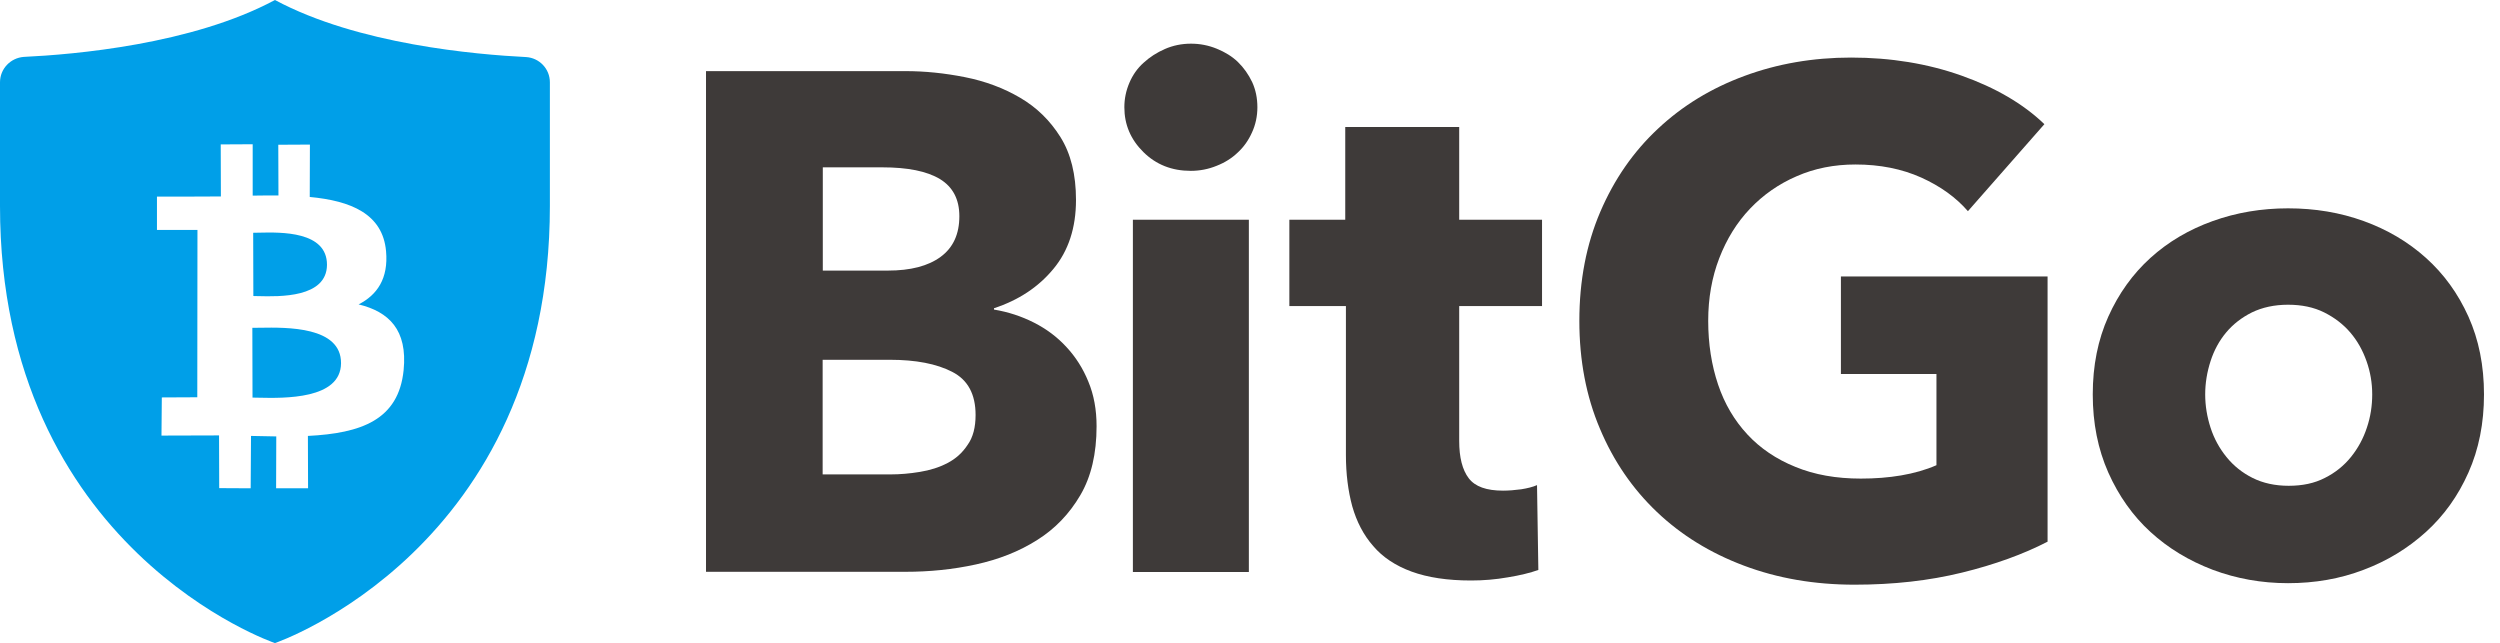
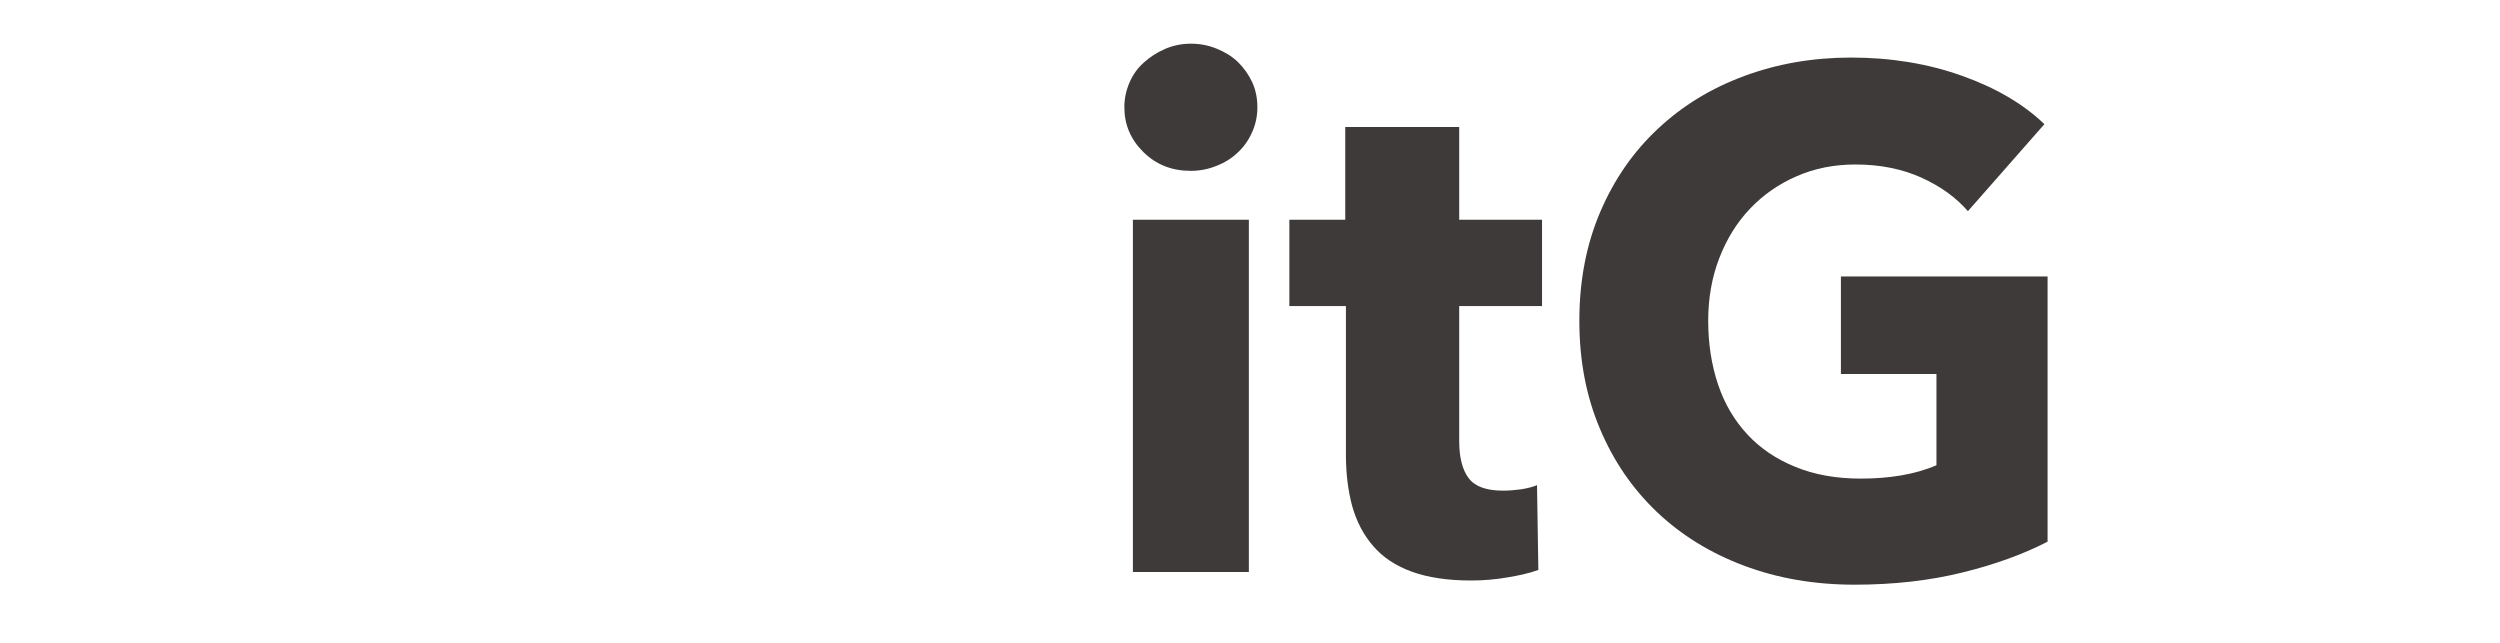
<svg xmlns="http://www.w3.org/2000/svg" width="311" height="80" viewBox="0 0 311 80" fill="none">
-   <path fill-rule="evenodd" clip-rule="evenodd" d="M68.405 25.626C68.405 68.363 34.203 80 34.203 80C34.203 80 0 68.363 0 25.626V10.242C0 8.556 1.311 7.203 2.956 7.078C9.16 6.786 23.898 5.537 34.203 0C44.528 5.537 59.245 6.786 65.449 7.099C67.094 7.203 68.405 8.556 68.405 10.242V25.626ZM38.532 24.502C43.612 24.98 47.609 26.583 48.025 31.247C48.337 34.66 46.901 36.701 44.611 37.866C48.379 38.782 50.711 41.031 50.211 46.047C49.586 52.251 44.923 53.895 38.303 54.229L38.324 60.744H34.348L34.369 54.291C33.349 54.27 32.308 54.249 31.226 54.229L31.184 60.744L27.27 60.723L27.25 54.166C26.334 54.166 20.088 54.187 20.088 54.187L20.13 49.441L24.543 49.42L24.564 28.603H19.526V24.46C19.526 24.46 26.625 24.46 27.479 24.439L27.458 17.965L31.434 17.944V24.335C32.495 24.314 33.599 24.314 34.639 24.314H34.64L34.619 18.007L38.553 17.986L38.532 24.502ZM32.158 49.474C35.371 49.544 42.387 49.694 42.425 45.194C42.463 40.608 35.685 40.718 32.365 40.771C31.992 40.778 31.663 40.783 31.392 40.781L31.413 49.461C31.628 49.463 31.878 49.468 32.158 49.474ZM32.135 36.838C34.791 36.904 40.638 37.05 40.677 32.953C40.695 28.75 34.963 28.882 32.241 28.944C31.956 28.951 31.705 28.957 31.496 28.957L31.517 36.825C31.695 36.827 31.903 36.832 32.135 36.838Z" fill="#009FE8" />
-   <path d="M136.414 53.021C136.414 56.435 135.748 59.287 134.395 61.598C133.042 63.908 131.252 65.782 129.024 67.177C126.797 68.592 124.257 69.591 121.405 70.216C118.553 70.841 115.639 71.132 112.641 71.132H87.827V8.847H112.641C115.056 8.847 117.512 9.097 120.031 9.597C122.55 10.096 124.84 10.95 126.901 12.157C128.961 13.364 130.627 14.988 131.918 17.049C133.208 19.11 133.854 21.712 133.854 24.876C133.854 28.332 132.917 31.205 131.043 33.453C129.17 35.722 126.693 37.346 123.653 38.345V38.512C125.423 38.803 127.067 39.344 128.629 40.135C130.19 40.926 131.543 41.946 132.667 43.174C133.812 44.403 134.728 45.839 135.394 47.484C136.081 49.128 136.414 50.981 136.414 53.021ZM119.344 26.896C119.344 24.793 118.532 23.253 116.929 22.274C115.305 21.296 112.933 20.817 109.747 20.817H102.357V33.661H110.455C113.265 33.661 115.451 33.099 117.013 31.954C118.574 30.809 119.344 29.123 119.344 26.896ZM121.363 51.626C121.363 49.045 120.406 47.255 118.449 46.255C116.513 45.256 113.932 44.757 110.705 44.757H102.337V59.016H110.788C111.954 59.016 113.182 58.912 114.431 58.704C115.701 58.496 116.846 58.142 117.866 57.601C118.886 57.08 119.719 56.331 120.364 55.352C121.051 54.395 121.363 53.146 121.363 51.626Z" fill="#3E3A39" />
  <path d="M156.419 13.344C156.419 14.468 156.19 15.509 155.753 16.466C155.316 17.445 154.733 18.277 153.984 18.965C153.255 19.672 152.36 20.234 151.34 20.63C150.32 21.046 149.238 21.254 148.134 21.254C145.782 21.254 143.825 20.484 142.243 18.923C140.661 17.361 139.87 15.509 139.87 13.344C139.87 12.282 140.078 11.283 140.494 10.305C140.91 9.326 141.494 8.493 142.264 7.806C143.034 7.099 143.908 6.537 144.907 6.099C145.907 5.662 146.989 5.433 148.155 5.433C149.279 5.433 150.341 5.642 151.361 6.058C152.381 6.474 153.276 7.015 154.005 7.723C154.733 8.431 155.316 9.264 155.774 10.221C156.211 11.179 156.419 12.22 156.419 13.344ZM140.931 71.153V27.333H155.358V71.153H140.931Z" fill="#3E3A39" />
  <path d="M181.525 38.074V54.853C181.525 56.914 181.92 58.454 182.711 59.495C183.503 60.536 184.918 61.036 186.979 61.036C187.687 61.036 188.436 60.973 189.227 60.869C190.018 60.744 190.684 60.577 191.205 60.349L191.371 70.903C190.372 71.257 189.123 71.569 187.583 71.819C186.063 72.089 184.523 72.214 183.003 72.214C180.068 72.214 177.611 71.84 175.613 71.111C173.615 70.382 172.011 69.321 170.825 67.926C169.618 66.552 168.764 64.887 168.223 62.992C167.703 61.077 167.432 58.954 167.432 56.601V38.074H160.396V27.333H167.349V15.8H181.525V27.333H191.829V38.074H181.525Z" fill="#3E3A39" />
  <path d="M244.059 71.236C239.979 72.235 235.545 72.735 230.716 72.735C225.719 72.735 221.14 71.944 216.935 70.362C212.73 68.78 209.128 66.552 206.11 63.679C203.091 60.807 200.718 57.351 199.032 53.333C197.325 49.316 196.471 44.84 196.471 39.907C196.471 34.91 197.346 30.393 199.074 26.355C200.802 22.316 203.195 18.86 206.256 16.008C209.295 13.156 212.875 10.971 216.997 9.451C221.098 7.931 225.532 7.161 230.279 7.161C235.212 7.161 239.792 7.911 244.018 9.409C248.244 10.908 251.679 12.907 254.322 15.446L244.809 26.271C243.331 24.564 241.395 23.169 239.001 22.087C236.586 21.005 233.859 20.463 230.82 20.463C228.176 20.463 225.74 20.942 223.513 21.92C221.286 22.878 219.35 24.231 217.705 25.959C216.06 27.687 214.791 29.748 213.875 32.121C212.959 34.494 212.501 37.096 212.501 39.907C212.501 42.779 212.917 45.423 213.729 47.838C214.541 50.252 215.769 52.313 217.372 54.041C218.975 55.769 220.973 57.122 223.347 58.08C225.719 59.058 228.426 59.537 231.486 59.537C233.255 59.537 234.921 59.412 236.503 59.141C238.085 58.871 239.563 58.455 240.895 57.871V46.526H229.009V34.39H254.718V67.385C251.699 68.946 248.139 70.237 244.059 71.236Z" fill="#3E3A39" />
-   <path d="M309.009 49.066C309.009 52.646 308.363 55.894 307.073 58.787C305.782 61.702 304.013 64.158 301.785 66.177C299.558 68.197 296.976 69.779 294.041 70.882C291.106 72.006 287.963 72.547 284.632 72.547C281.343 72.547 278.22 71.986 275.264 70.882C272.308 69.758 269.727 68.197 267.52 66.177C265.314 64.158 263.565 61.681 262.274 58.787C260.984 55.873 260.339 52.646 260.339 49.066C260.339 45.485 260.984 42.259 262.274 39.386C263.565 36.513 265.314 34.078 267.52 32.079C269.727 30.081 272.308 28.561 275.264 27.499C278.22 26.438 281.343 25.917 284.632 25.917C287.983 25.917 291.106 26.438 294.041 27.499C296.976 28.561 299.558 30.081 301.785 32.079C304.013 34.078 305.782 36.513 307.073 39.386C308.363 42.259 309.009 45.485 309.009 49.066ZM295.103 49.066C295.103 47.65 294.874 46.276 294.395 44.923C293.916 43.57 293.25 42.384 292.376 41.363C291.502 40.343 290.419 39.511 289.128 38.865C287.838 38.22 286.339 37.908 284.632 37.908C282.925 37.908 281.426 38.241 280.135 38.865C278.845 39.511 277.783 40.343 276.93 41.363C276.076 42.384 275.431 43.57 274.994 44.923C274.557 46.276 274.327 47.65 274.327 49.066C274.327 50.481 274.557 51.855 274.994 53.208C275.431 54.562 276.097 55.769 276.971 56.851C277.846 57.934 278.928 58.808 280.219 59.453C281.509 60.099 283.008 60.432 284.715 60.432C286.422 60.432 287.921 60.12 289.212 59.453C290.502 58.808 291.585 57.934 292.459 56.851C293.334 55.769 294 54.541 294.437 53.208C294.895 51.855 295.103 50.481 295.103 49.066Z" fill="#3E3A39" />
</svg>